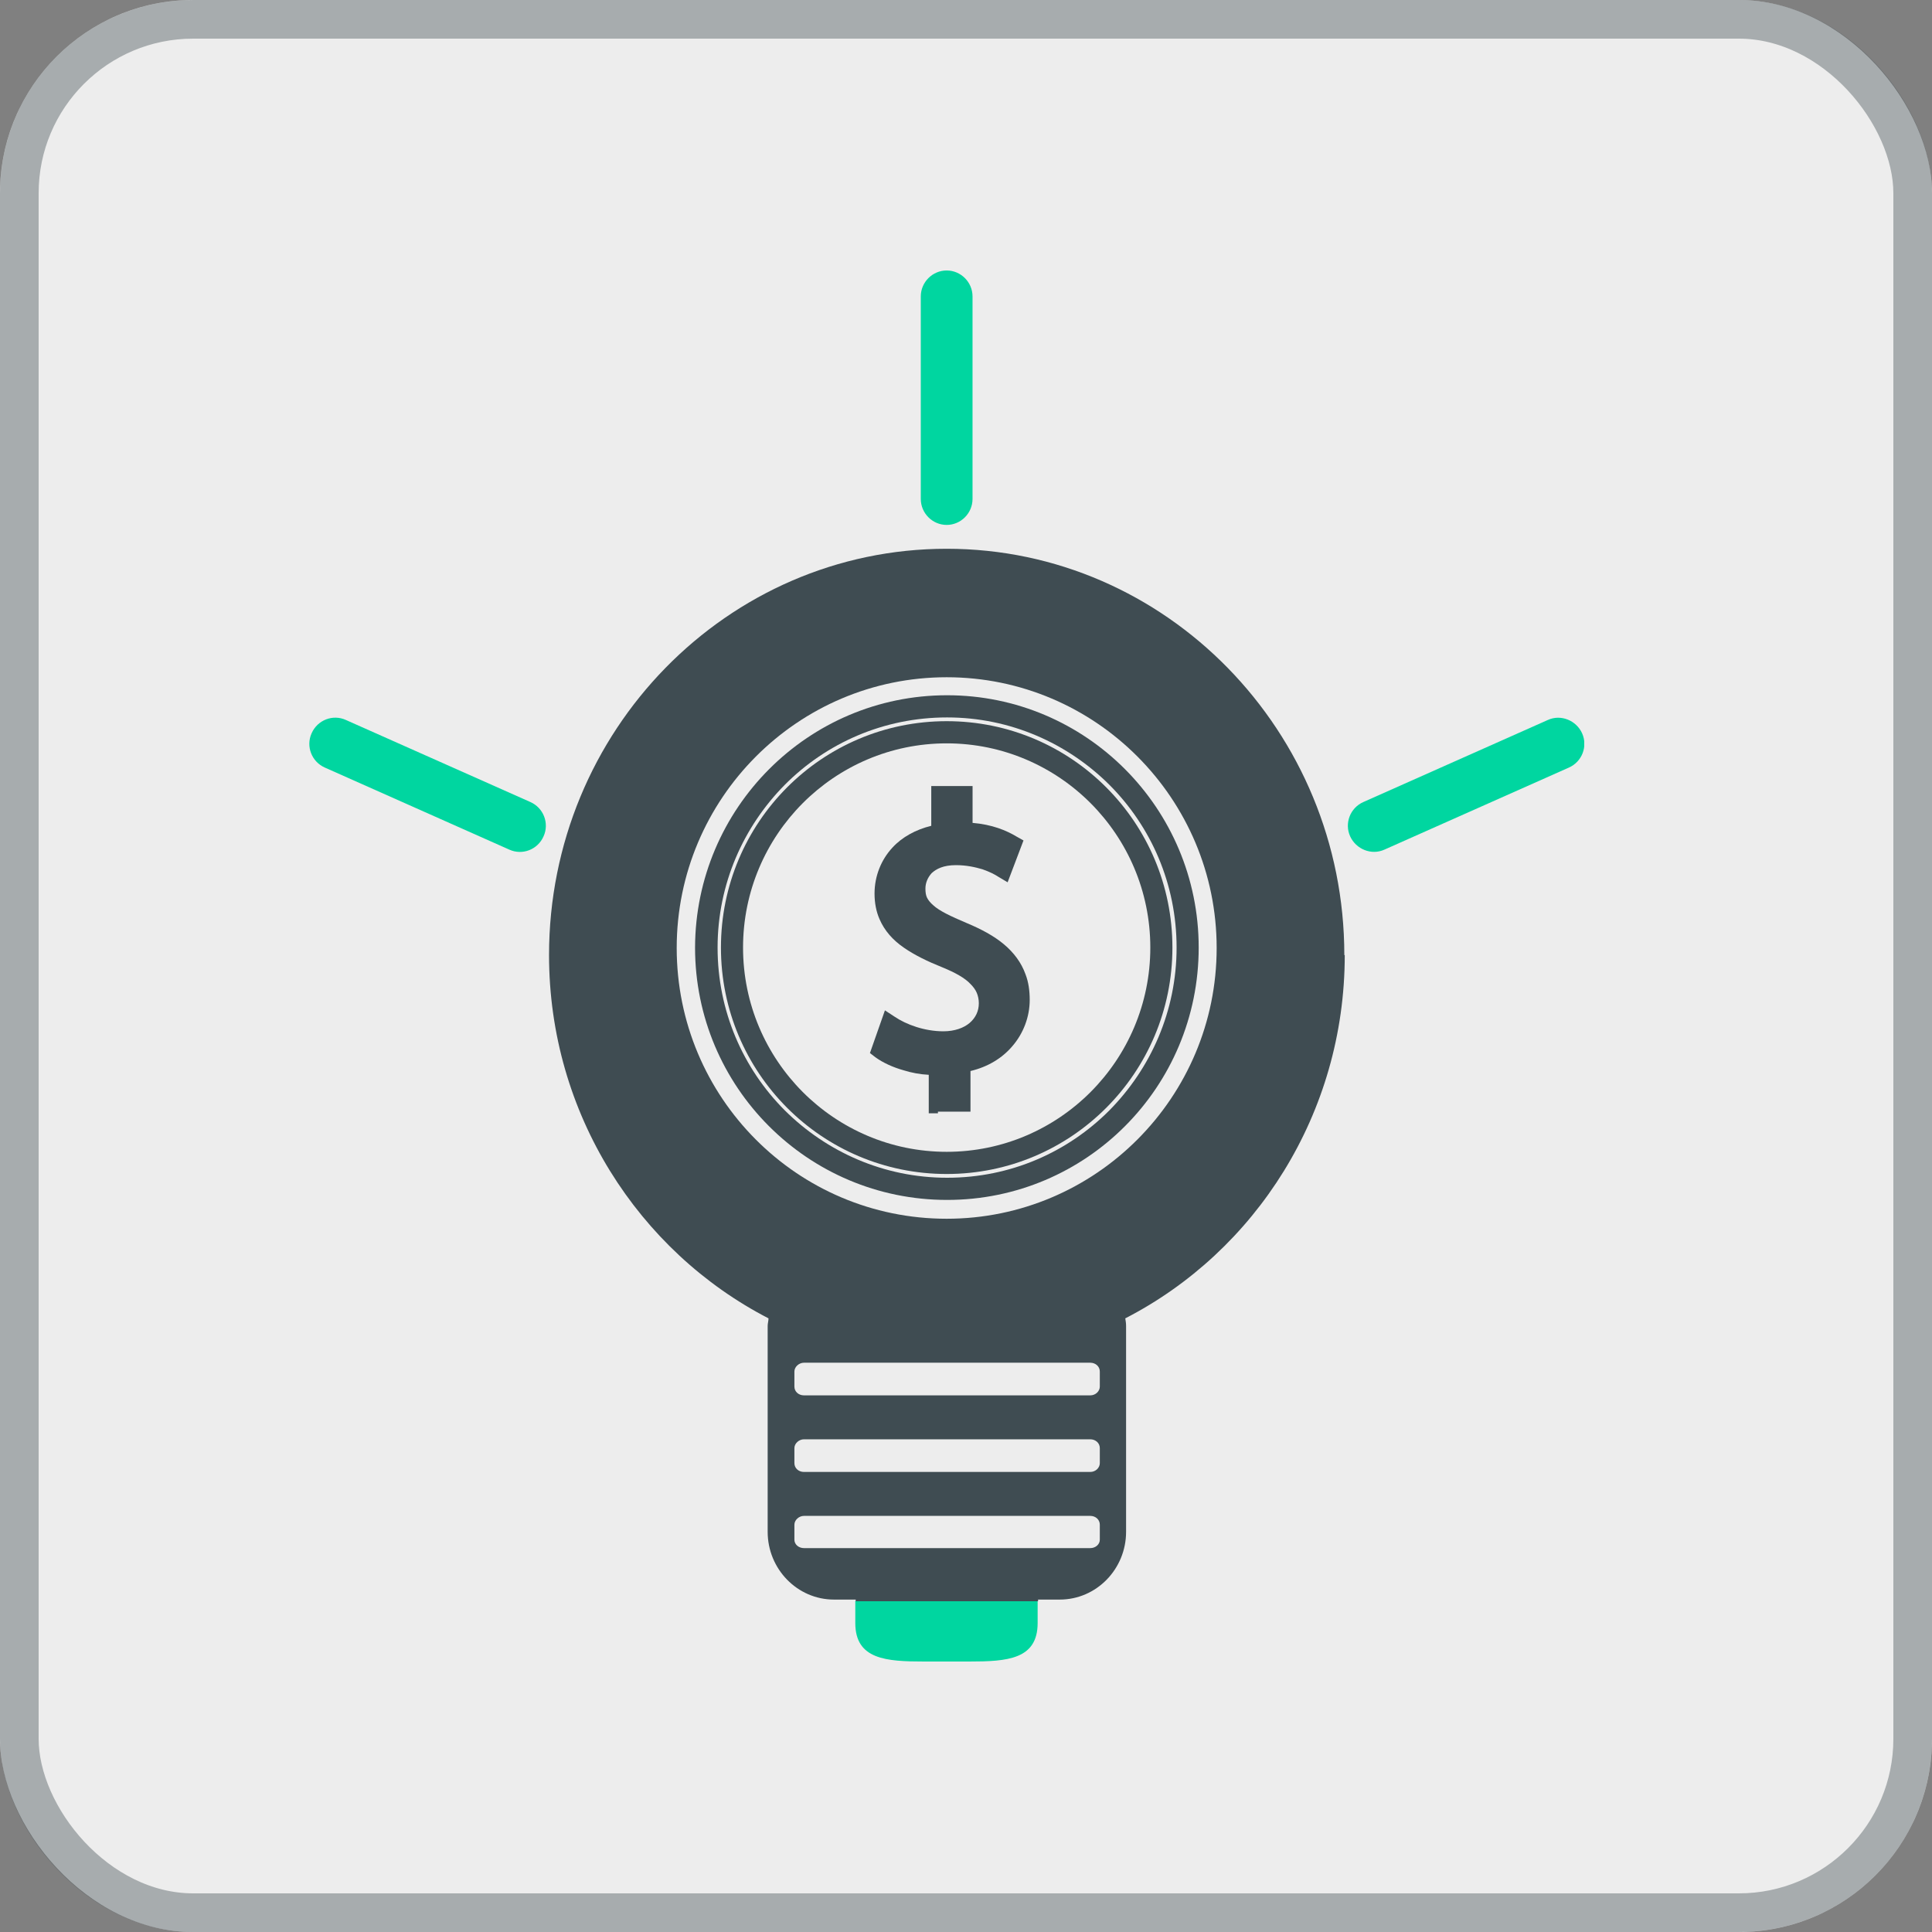
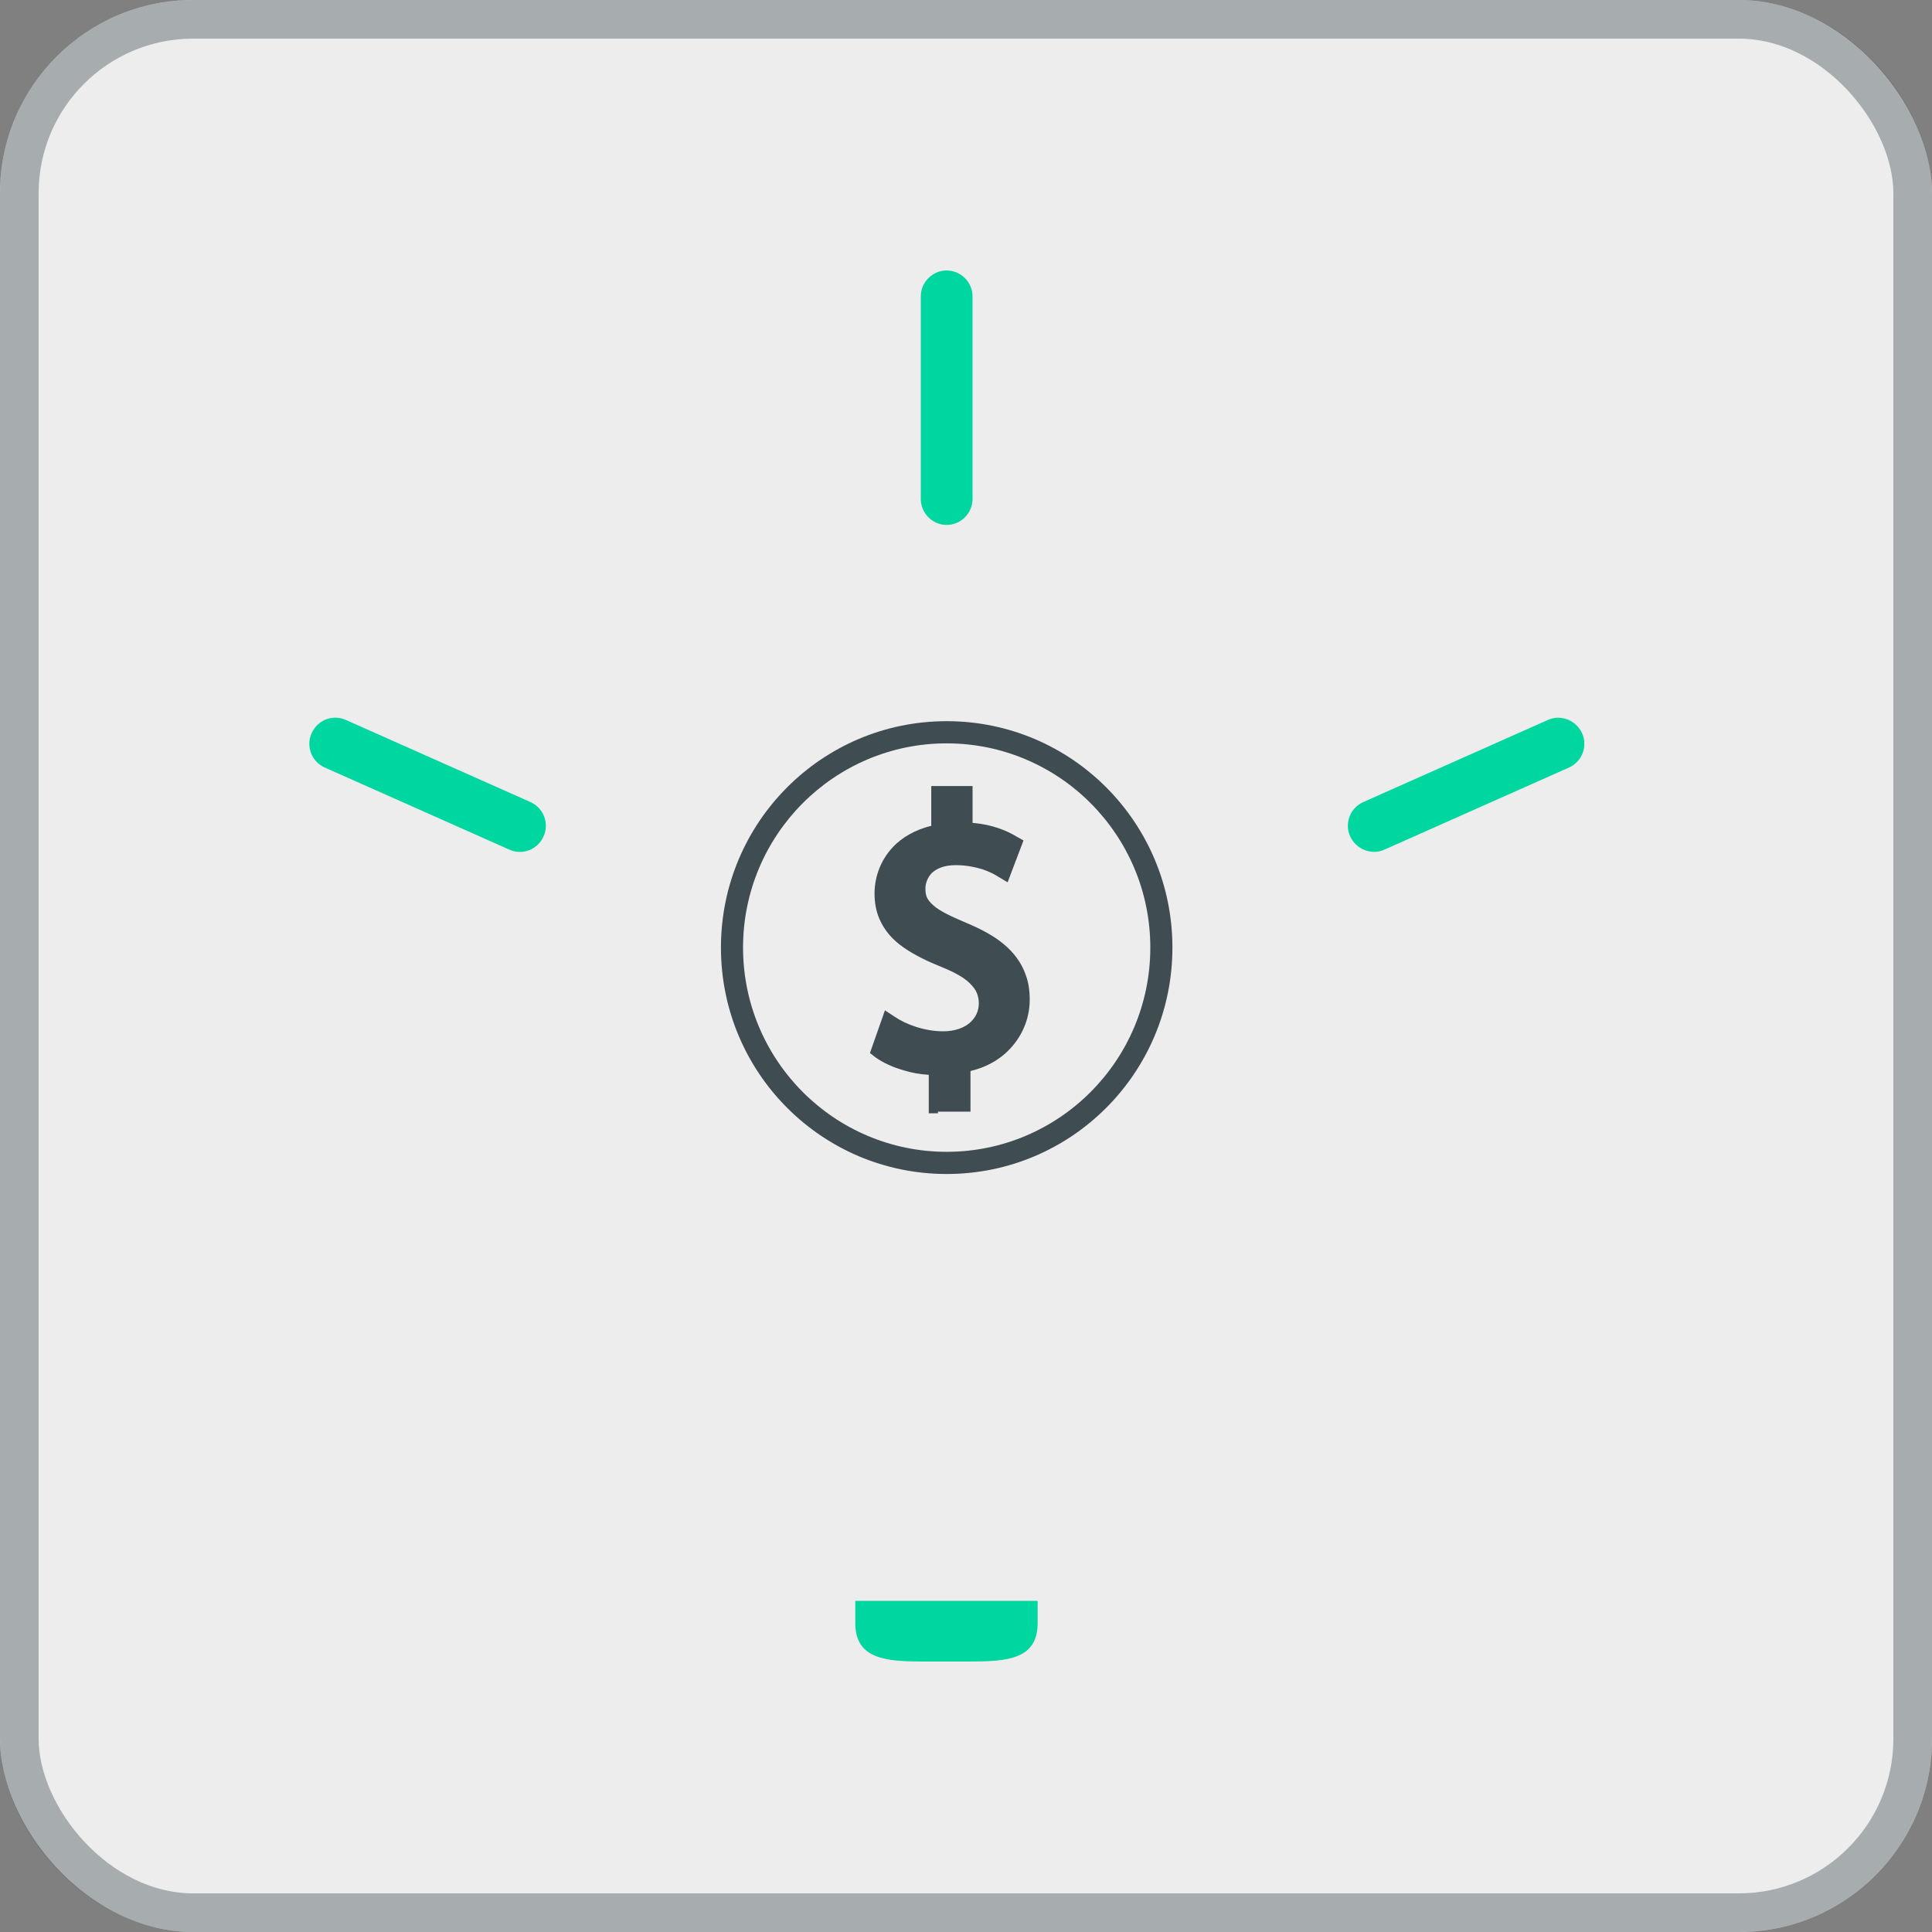
<svg xmlns="http://www.w3.org/2000/svg" width="50" height="50" viewBox="0 0 50 50" fill="none">
  <rect x="0" y="0" width="50" height="50" fill="#808080" stroke="none" />
  <rect width="50" height="50" rx="5" fill="#EDEDED" />
  <rect x="0.5" y="0.5" width="49" height="49" rx="4.5" stroke="#3F4C52" stroke-opacity="0.4" />
  <g clip-path="url(#clip0_1328_11889)">
    <path d="M23.83 7.671V12.913C23.83 13.282 24.132 13.585 24.5 13.585C24.867 13.585 25.169 13.282 25.169 12.913V7.671C25.169 7.303 24.867 7 24.5 7C24.132 7 23.83 7.303 23.83 7.671Z" fill="#00D6A0" />
    <path d="M8.95 18.632C8.615 18.48 8.216 18.632 8.064 18.978C7.913 19.314 8.064 19.715 8.41 19.866L13.183 21.989C13.518 22.141 13.917 21.989 14.068 21.643C14.22 21.307 14.068 20.906 13.723 20.755L8.95 18.632Z" fill="#00D6A0" />
    <path d="M40.06 18.632L35.287 20.755C34.941 20.906 34.79 21.307 34.941 21.643C35.093 21.978 35.492 22.141 35.827 21.989L40.6 19.866C40.945 19.715 41.096 19.314 40.945 18.978C40.794 18.643 40.395 18.48 40.06 18.632Z" fill="#00D6A0" />
    <path d="M23.916 43H25.083C26.065 43 26.854 42.946 26.854 42.004V41.43H22.135V42.004C22.135 42.946 22.934 43 23.916 43Z" fill="#00D6A0" />
-     <path d="M34.791 24.718C34.791 18.924 30.18 14.202 24.5 14.202C18.82 14.202 14.209 18.913 14.209 24.718C14.209 28.823 16.531 32.386 19.889 34.119C19.889 34.184 19.867 34.249 19.867 34.314V34.357V39.643C19.867 40.606 20.634 41.397 21.584 41.397H22.146V41.44H26.865V41.397H27.426C28.377 41.397 29.143 40.606 29.143 39.643V34.314C29.143 34.249 29.133 34.184 29.122 34.119C32.491 32.386 34.802 28.823 34.802 24.718H34.791ZM28.463 39.848C28.463 39.968 28.355 40.065 28.215 40.065H20.807C20.667 40.065 20.559 39.968 20.559 39.848V39.459C20.559 39.339 20.677 39.231 20.807 39.231H28.215C28.355 39.231 28.463 39.328 28.463 39.459V39.848ZM28.463 37.866C28.463 37.986 28.355 38.094 28.215 38.094H20.807C20.667 38.094 20.559 37.996 20.559 37.866V37.477C20.559 37.357 20.677 37.249 20.807 37.249H28.215C28.355 37.249 28.463 37.347 28.463 37.477V37.866ZM28.463 35.885C28.463 36.004 28.355 36.112 28.215 36.112H20.807C20.667 36.112 20.559 36.014 20.559 35.885V35.495C20.559 35.375 20.677 35.267 20.807 35.267H28.215C28.355 35.267 28.463 35.365 28.463 35.495V35.885ZM24.5 31.541C20.634 31.541 17.513 28.401 17.513 24.534C17.513 20.668 20.645 17.527 24.5 17.527C28.355 17.527 31.487 20.668 31.487 24.534C31.487 28.401 28.355 31.541 24.5 31.541Z" fill="#3F4C52" />
-     <path d="M17.988 24.523C17.988 28.13 20.904 31.054 24.511 31.054C28.117 31.054 31.022 28.13 31.022 24.523C31.022 20.917 28.106 17.993 24.511 17.993C20.915 17.993 17.999 20.917 17.988 24.523ZM30.45 24.523C30.45 26.17 29.78 27.653 28.711 28.736C27.631 29.82 26.152 30.48 24.511 30.48C22.869 30.48 21.39 29.809 20.31 28.736C19.23 27.653 18.571 26.17 18.571 24.523C18.571 22.877 19.241 21.393 20.31 20.311C21.39 19.227 22.869 18.567 24.511 18.567C26.152 18.567 27.631 19.238 28.711 20.311C29.791 21.393 30.45 22.877 30.45 24.523Z" fill="#3F4C52" />
    <path d="M18.658 24.523C18.658 27.762 21.271 30.383 24.5 30.383C27.729 30.383 30.342 27.762 30.342 24.523C30.342 21.285 27.729 18.664 24.5 18.664C21.271 18.664 18.658 21.285 18.658 24.523ZM29.77 24.523C29.77 25.986 29.176 27.307 28.226 28.26C27.275 29.213 25.958 29.809 24.5 29.809C23.042 29.809 21.725 29.213 20.774 28.26C19.824 27.307 19.23 25.986 19.23 24.523C19.23 23.061 19.824 21.74 20.774 20.787C21.725 19.834 23.042 19.238 24.5 19.238C25.958 19.238 27.275 19.834 28.226 20.787C29.176 21.74 29.77 23.061 29.77 24.523Z" fill="#3F4C52" />
    <path d="M24.274 28.769H25.116V27.718C25.57 27.61 25.937 27.383 26.196 27.079C26.488 26.744 26.649 26.311 26.649 25.877C26.649 25.639 26.617 25.412 26.541 25.217C26.433 24.913 26.239 24.654 25.98 24.437C25.721 24.22 25.397 24.047 25.008 23.884C24.598 23.711 24.306 23.57 24.155 23.43C24.079 23.365 24.026 23.3 23.993 23.235C23.961 23.17 23.95 23.094 23.95 22.996C23.95 22.856 24.004 22.715 24.112 22.596C24.231 22.487 24.414 22.39 24.738 22.39C25.019 22.39 25.246 22.444 25.429 22.498C25.613 22.563 25.742 22.628 25.84 22.693L26.077 22.834L26.488 21.751L26.315 21.654C26.045 21.491 25.678 21.339 25.17 21.296V20.343H24.101V21.372C23.701 21.469 23.345 21.664 23.097 21.935C22.805 22.249 22.633 22.672 22.633 23.126C22.633 23.365 22.676 23.592 22.762 23.787C22.892 24.09 23.108 24.329 23.388 24.523C23.669 24.718 24.004 24.881 24.382 25.032C24.727 25.173 24.976 25.314 25.116 25.466C25.192 25.542 25.246 25.617 25.278 25.693C25.311 25.769 25.332 25.866 25.332 25.964C25.332 26.17 25.246 26.343 25.095 26.473C24.943 26.603 24.706 26.69 24.414 26.69C23.928 26.69 23.453 26.516 23.151 26.311L22.902 26.148L22.514 27.253L22.654 27.361C22.848 27.502 23.108 27.621 23.378 27.697C23.583 27.762 23.809 27.805 24.036 27.816V28.812H24.274V28.769Z" fill="#3F4C52" />
  </g>
  <defs>
    <clipPath id="clip0_1328_11889">
      <rect width="33" height="36" fill="white" transform="translate(8 7)" />
    </clipPath>
  </defs>
</svg>